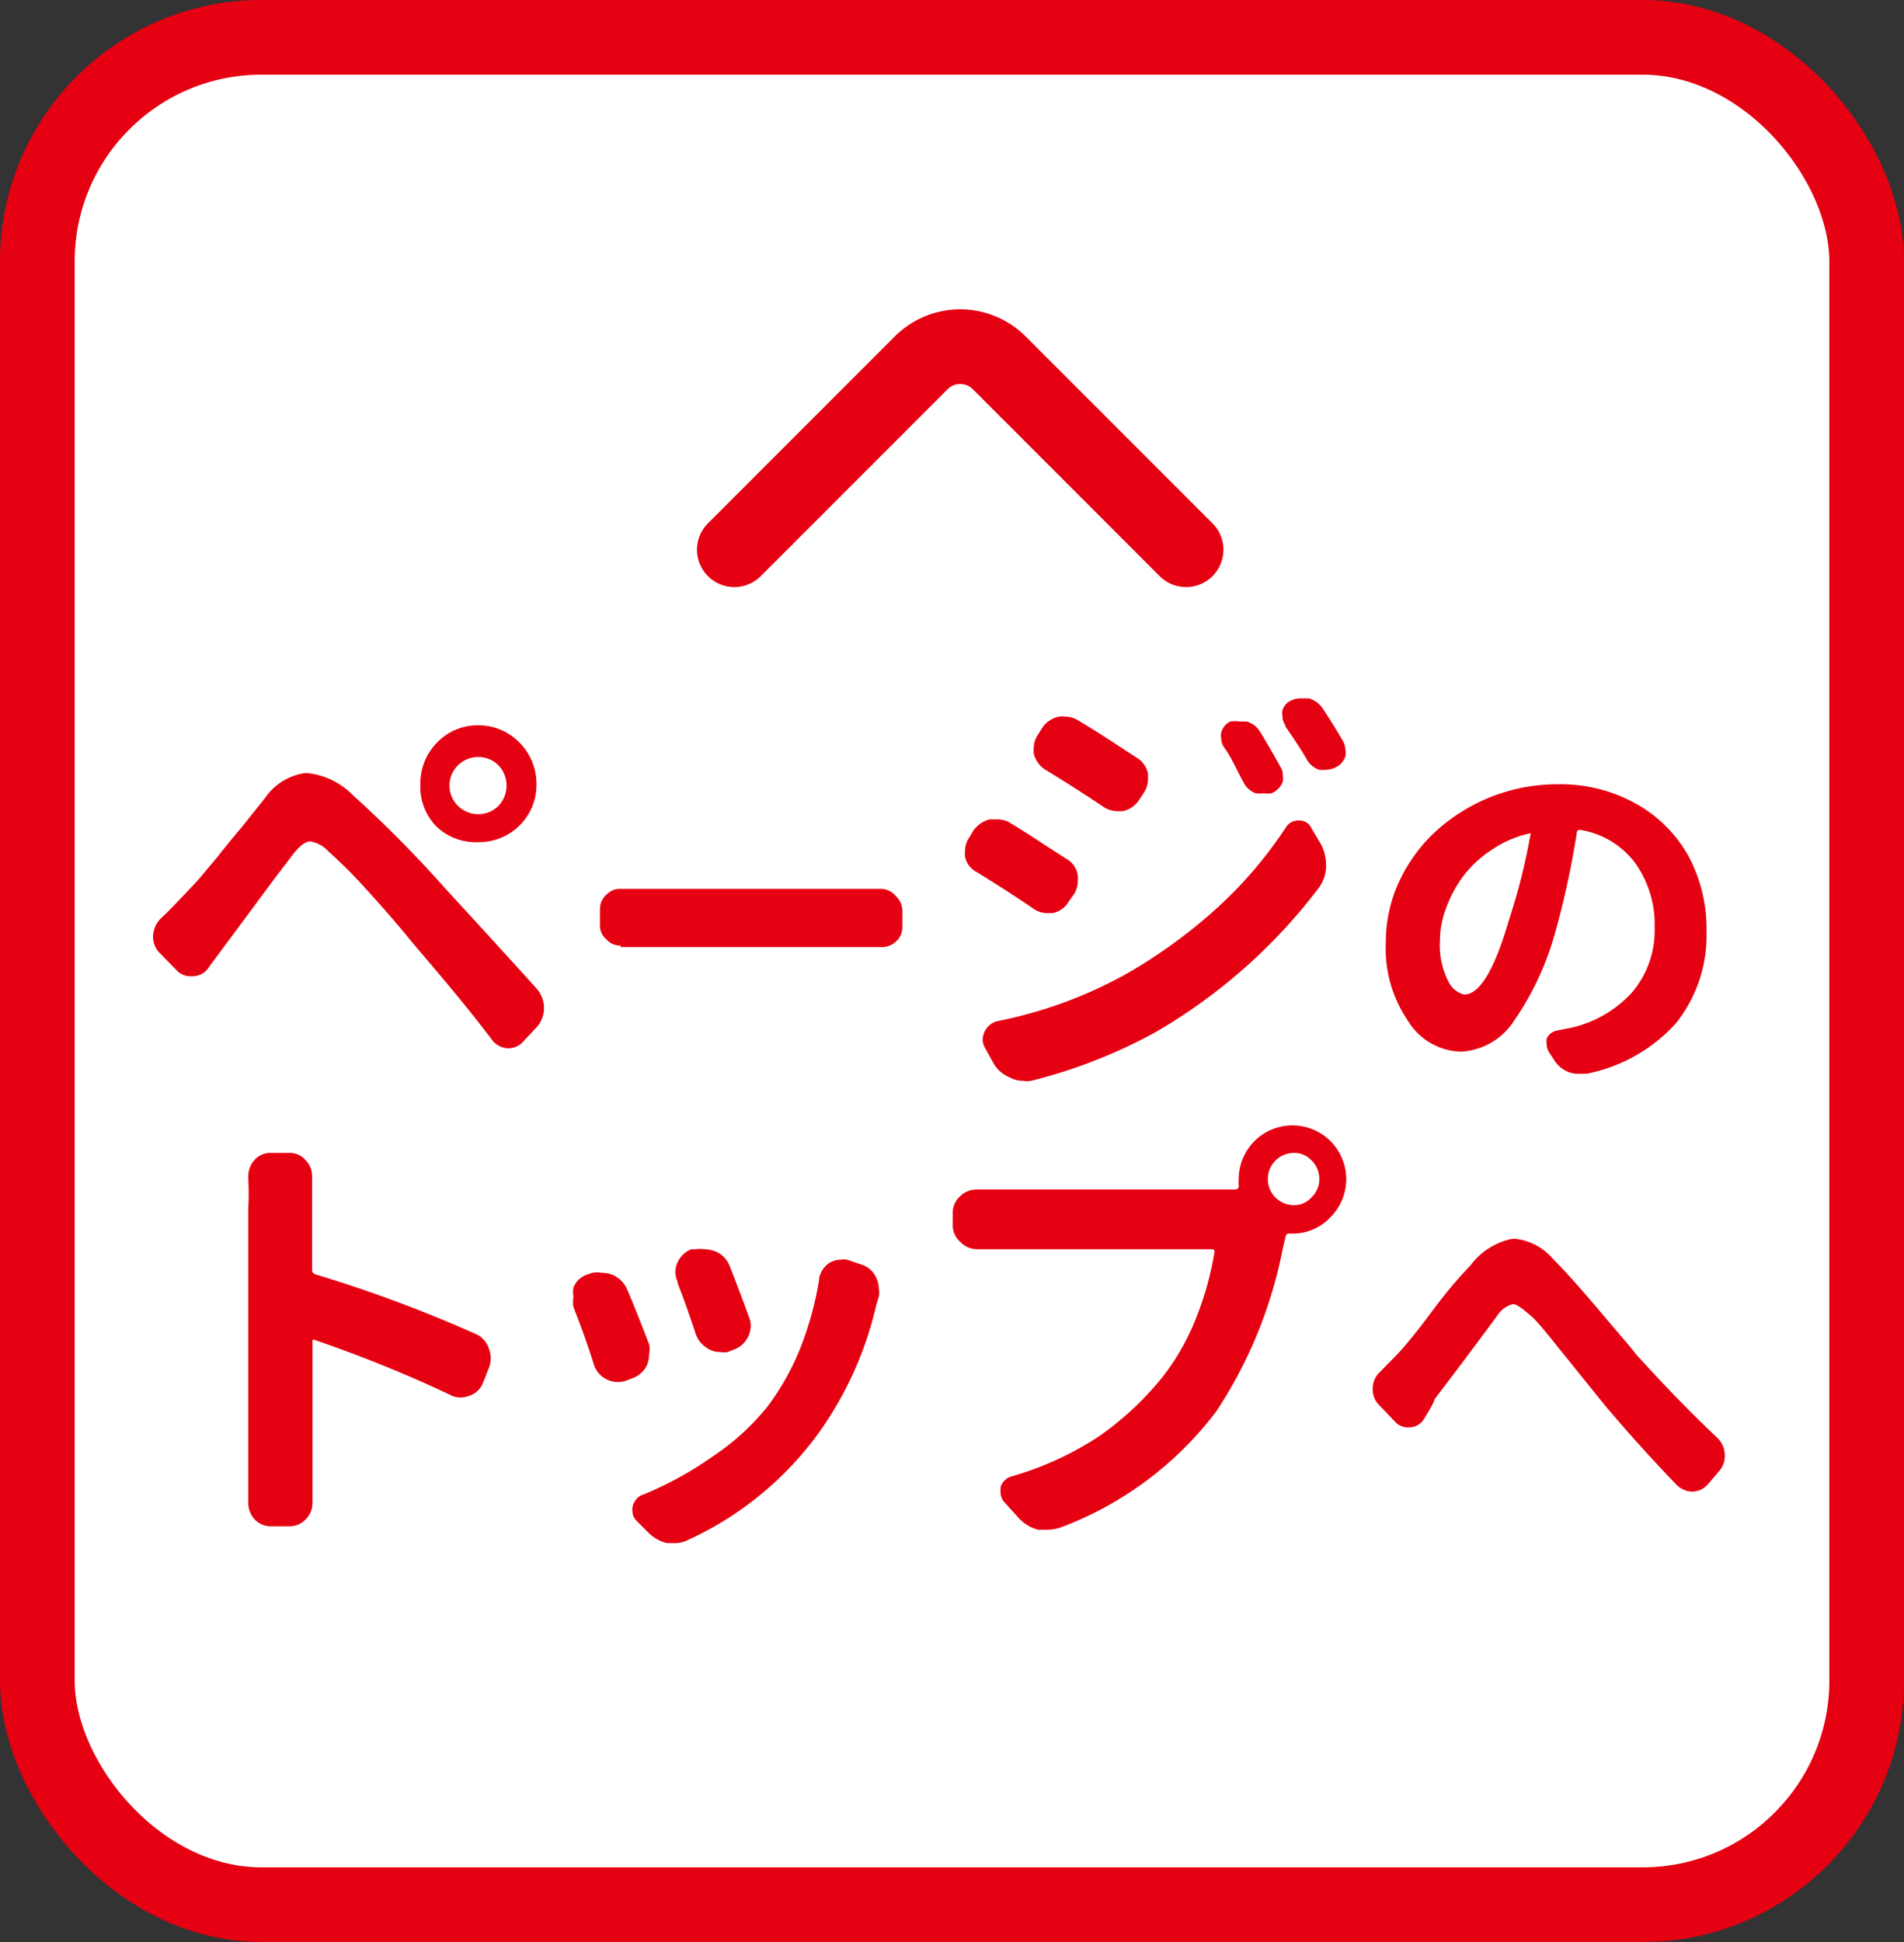
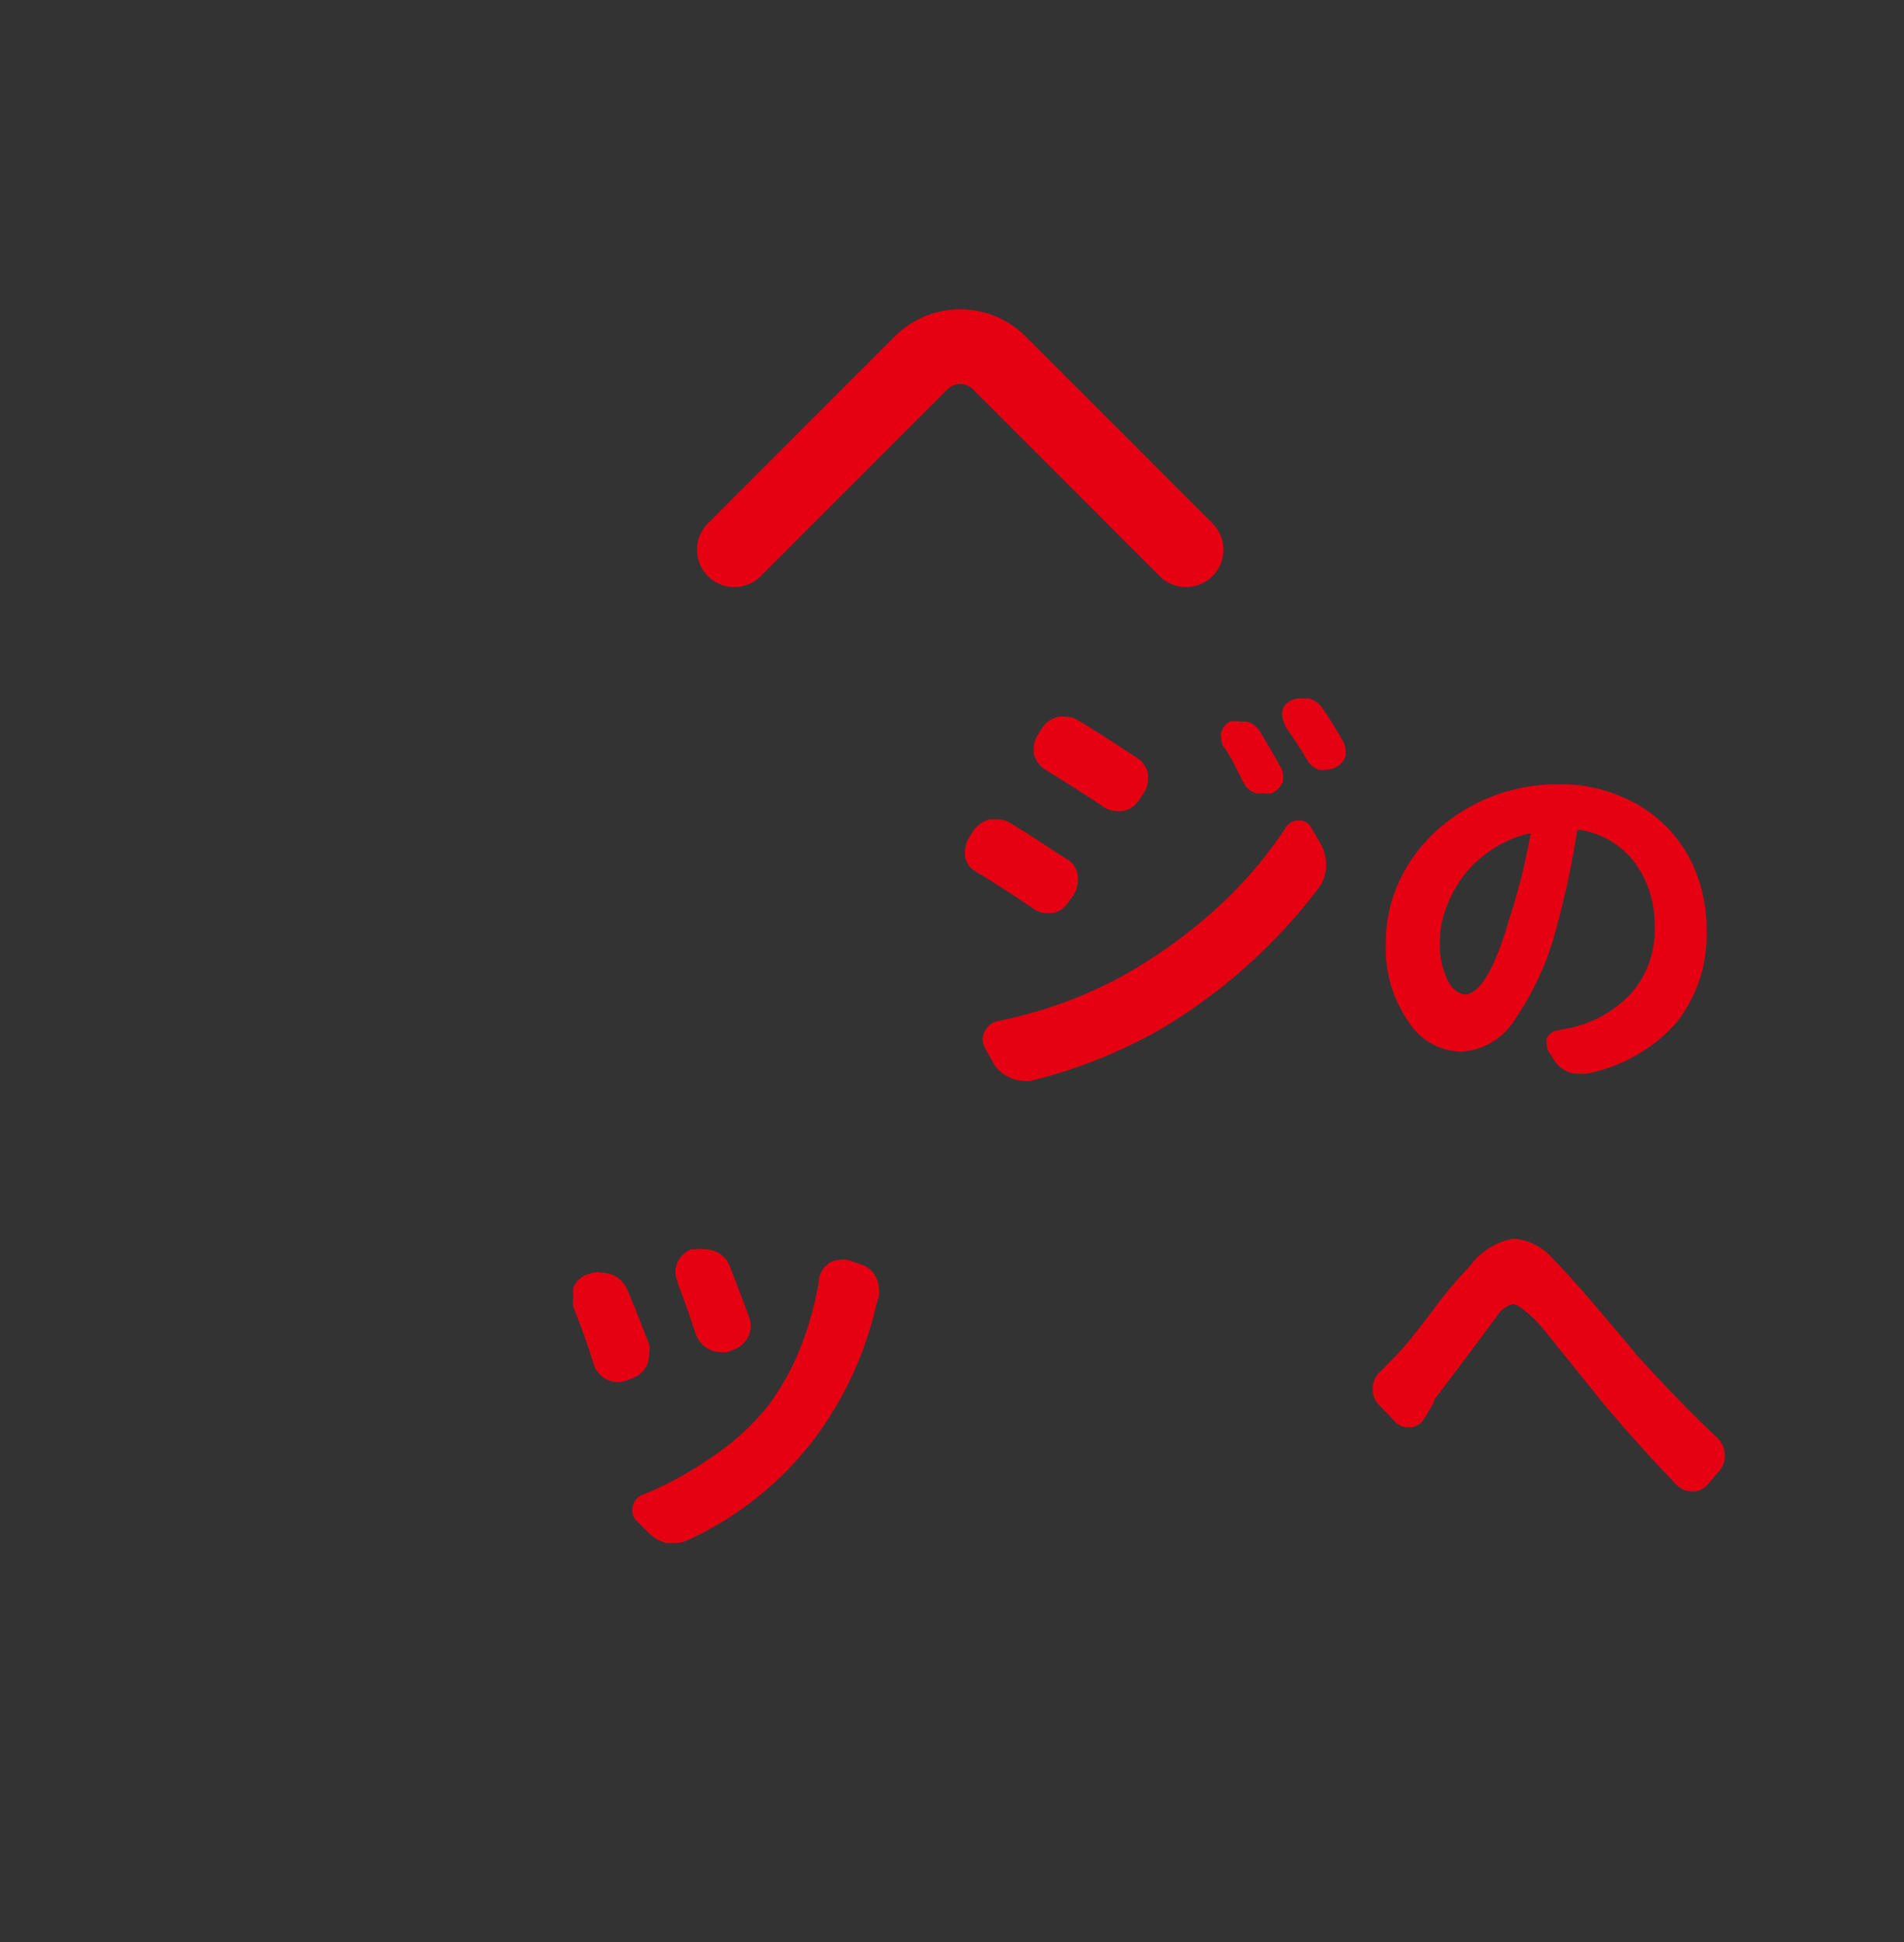
<svg xmlns="http://www.w3.org/2000/svg" viewBox="0 0 51 52">
  <rect x="0" y="0" width="51" height="52" fill="#333333" stroke="none" />
  <defs>
    <style>.cls-1{fill:#fff;stroke-miterlimit:10;}.cls-1,.cls-3{stroke:#e50012;stroke-width:2px;}.cls-2{fill:#e50112;}.cls-3{fill:none;stroke-linecap:round;stroke-linejoin:round;}</style>
  </defs>
  <g id="layer_2" data-name="layer 2">
    <g id="layer_1-2" data-name="layer 1">
-       <rect class="cls-1" x="1" y="1" width="49" height="50" rx="6" />
-       <path class="cls-2" d="M5.6,25.89a.52.52,0,0,1-.41.25H5.13A.5.5,0,0,1,4.75,26l-.46-.47a.62.62,0,0,1-.19-.45.71.71,0,0,1,.23-.51c.12-.11.28-.27.46-.46s.29-.3.5-.53l.54-.64q.23-.3.66-.81l.6-.75a1.57,1.57,0,0,1,1.08-.68h.06a2,2,0,0,1,1.22.59,31.42,31.42,0,0,1,2.44,2.46c1.6,1.74,2.43,2.66,2.5,2.74a.78.78,0,0,1,0,1l-.35.37a.54.54,0,0,1-.43.21h0a.56.56,0,0,1-.44-.24c-.76-1-1.48-1.83-2.14-2.61-.39-.48-.8-.95-1.23-1.42a12.78,12.78,0,0,0-1-1,.86.86,0,0,0-.49-.27h0c-.13,0-.28.12-.45.33l-.54.71-.74,1L6,25.35Zm6.11-3.74A1.51,1.51,0,0,1,11.26,21a1.55,1.55,0,0,1,.45-1.12,1.51,1.51,0,0,1,1.1-.46,1.53,1.53,0,0,1,1.1.46A1.56,1.56,0,0,1,14.37,21a1.52,1.52,0,0,1-.46,1.11,1.55,1.55,0,0,1-1.1.44A1.53,1.53,0,0,1,11.71,22.15Zm.56-1.66a.76.76,0,0,0,0,1.09.77.77,0,0,0,1.08,0,.79.79,0,0,0,0-1.09.77.77,0,0,0-1.08,0Z" />
-       <path class="cls-2" d="M16.63,25.32h0a.49.49,0,0,1-.38-.16.48.48,0,0,1-.18-.39v-.42a.52.52,0,0,1,.18-.4.5.5,0,0,1,.37-.15h0l1,0H23l.59,0h0A.52.52,0,0,1,24,24a.54.54,0,0,1,.17.4v.42a.51.51,0,0,1-.17.39.54.54,0,0,1-.38.15h-7Z" />
      <path class="cls-2" d="M26.16,23.35a.59.59,0,0,1-.31-.41,1,1,0,0,1,0-.17.62.62,0,0,1,.11-.34l.1-.17a.77.77,0,0,1,.45-.32l.18,0A.73.73,0,0,1,27,22c.52.31,1,.64,1.57,1a.6.6,0,0,1,.3.45.59.59,0,0,1,0,.14.68.68,0,0,1-.12.38l-.13.18a.64.64,0,0,1-.43.3h-.14a.63.63,0,0,1-.37-.12Q26.9,23.8,26.16,23.35Zm1.46,5.59a.6.6,0,0,1-.22,0,.7.7,0,0,1-.35-.09.88.88,0,0,1-.45-.4l-.21-.38a.48.48,0,0,1-.07-.23.54.54,0,0,1,.05-.21.51.51,0,0,1,.36-.29,11.87,11.87,0,0,0,3.4-1.24,13.9,13.9,0,0,0,2.45-1.77,11.35,11.35,0,0,0,1.86-2.17.39.39,0,0,1,.35-.19.35.35,0,0,1,.34.21l.25.42a1.19,1.19,0,0,1,.14.56,1,1,0,0,1-.2.62A14.8,14.8,0,0,1,31,27.61,13.79,13.79,0,0,1,27.62,28.94ZM28,20.61a.71.71,0,0,1-.31-.43.88.88,0,0,1,0-.16.65.65,0,0,1,.12-.36l.1-.16a.7.7,0,0,1,.45-.31.47.47,0,0,1,.17,0,.62.62,0,0,1,.35.1c.49.29,1,.63,1.57,1a.64.64,0,0,1,.3.43c0,.05,0,.1,0,.14a.66.66,0,0,1-.12.38l-.12.18a.68.68,0,0,1-.44.3h-.14a.68.68,0,0,1-.38-.12C29,21.23,28.49,20.91,28,20.61ZM32.78,20a.45.45,0,0,1-.07-.25.27.27,0,0,1,0-.13.46.46,0,0,1,.24-.3.82.82,0,0,1,.26,0l.19,0a.63.63,0,0,1,.35.27q.28.46.54.93a.39.39,0,0,1,.07.23.52.52,0,0,1,0,.18.54.54,0,0,1-.3.31.6.6,0,0,1-.22,0,.76.76,0,0,1-.21,0,.59.59,0,0,1-.33-.31C33.12,20.61,33,20.3,32.78,20Zm1.65-.58a.42.42,0,0,1-.08-.26.32.32,0,0,1,0-.13.41.41,0,0,1,.25-.28.58.58,0,0,1,.26-.05l.2,0a.68.68,0,0,1,.37.27c.17.26.35.54.54.87a.55.55,0,0,1,.07.25.56.56,0,0,1,0,.15.49.49,0,0,1-.27.31.57.57,0,0,1-.24.06.71.71,0,0,1-.2,0,.61.61,0,0,1-.33-.28C34.81,20,34.62,19.73,34.43,19.45Z" />
      <path class="cls-2" d="M42.5,28.75l-.18,0A.67.67,0,0,1,42,28.7a.81.81,0,0,1-.38-.33l-.13-.2a.39.39,0,0,1-.06-.2.5.5,0,0,1,0-.16.38.38,0,0,1,.3-.22l.35-.07a3.13,3.13,0,0,0,1.62-.93,2.55,2.55,0,0,0,.62-1.75,2.82,2.82,0,0,0-.52-1.73,2.29,2.29,0,0,0-1.48-.89s-.07,0-.08.05a23.12,23.12,0,0,1-.57,2.65,7.75,7.75,0,0,1-1.1,2.39,1.81,1.81,0,0,1-1.44.85,1.72,1.72,0,0,1-1.42-.83,3.43,3.43,0,0,1-.59-2.08,3.86,3.86,0,0,1,.35-1.63,4.26,4.26,0,0,1,1-1.37A4.83,4.83,0,0,1,41.72,21a4.14,4.14,0,0,1,2.1.52,3.61,3.61,0,0,1,1.41,1.41,4.08,4.08,0,0,1,.48,2,3.76,3.76,0,0,1-.82,2.47A4.34,4.34,0,0,1,42.5,28.75Zm-3.28-2.12q.62,0,1.2-2A16.27,16.27,0,0,0,41,22.31a.08.08,0,0,0,0,0s0,0,0,0a2.88,2.88,0,0,0-1.05.45,3,3,0,0,0-.77.72,3.31,3.31,0,0,0-.45.85,2.42,2.42,0,0,0-.16.86,2.12,2.12,0,0,0,.23,1.1A.64.64,0,0,0,39.22,26.63Z" />
-       <path class="cls-2" d="M12.72,35.71a.62.62,0,0,1,.37.39.69.69,0,0,1,0,.54l-.15.38a.59.59,0,0,1-.36.35.69.69,0,0,1-.24.05.58.58,0,0,1-.28-.07,34.89,34.89,0,0,0-3.63-1.47.06.06,0,0,0-.06,0,.06.06,0,0,0,0,0v3.35l0,1a.62.62,0,0,1-.16.43.61.61,0,0,1-.47.21H7.26a.6.6,0,0,1-.46-.21.66.66,0,0,1-.15-.43v-.06c0-.36,0-.69,0-1V32.34a6.62,6.62,0,0,0,0-.77V31.5a.64.64,0,0,1,.15-.42.57.57,0,0,1,.45-.21h.49a.57.57,0,0,1,.46.21.6.6,0,0,1,.16.42v.07c0,.28,0,.54,0,.77V34a.12.12,0,0,0,.08.12A35.85,35.85,0,0,1,12.72,35.71Z" />
      <path class="cls-2" d="M15.36,35a.76.76,0,0,1,0-.27.79.79,0,0,1,0-.25.59.59,0,0,1,.36-.35l.15-.05a.74.74,0,0,1,.25,0,.8.8,0,0,1,.3.06.76.76,0,0,1,.38.39c.19.44.38.93.59,1.47a.77.77,0,0,1,0,.25.92.92,0,0,1-.05.28.68.68,0,0,1-.39.37l-.18.07a.68.68,0,0,1-.86-.42C15.74,36,15.55,35.48,15.36,35Zm6.58-.77a.65.65,0,0,1,.27-.41.59.59,0,0,1,.31-.09.52.52,0,0,1,.17,0l.38.13a.64.64,0,0,1,.39.33.72.72,0,0,1,.08.32.52.52,0,0,1,0,.21l-.07.23a9.5,9.5,0,0,1-1.63,3.54,8.89,8.89,0,0,1-3.38,2.73.81.81,0,0,1-.39.1l-.2,0a1.05,1.05,0,0,1-.52-.3l-.3-.3a.36.36,0,0,1-.11-.26.39.39,0,0,1,.07-.27.38.38,0,0,1,.22-.17,9.45,9.45,0,0,0,1.83-1,6.59,6.59,0,0,0,1.5-1.36,6.86,6.86,0,0,0,.88-1.57A8.8,8.8,0,0,0,21.94,34.27Zm-3.79.09a.61.61,0,0,1-.06-.25.6.6,0,0,1,.06-.27.67.67,0,0,1,.37-.35l.12,0a1,1,0,0,1,.24,0,.87.87,0,0,1,.31.07.69.69,0,0,1,.36.39q.27.69.51,1.35a.69.69,0,0,1,.05.24.73.73,0,0,1-.07.29.68.68,0,0,1-.42.36l-.12.05a.59.59,0,0,1-.23,0,.55.55,0,0,1-.29-.08.72.72,0,0,1-.34-.39C18.49,35.28,18.33,34.81,18.15,34.36Z" />
-       <path class="cls-2" d="M27,31.85H32.5l.6,0a.09.09,0,0,0,.08-.11.66.66,0,0,1,0-.14,1.44,1.44,0,1,1,2.45,1,1.37,1.37,0,0,1-1,.43h-.07c-.07,0-.1,0-.12.07l-.07.28a12.08,12.08,0,0,1-1.79,4.41,9.32,9.32,0,0,1-4.17,3.11,1.12,1.12,0,0,1-.35.06l-.26,0a1.09,1.09,0,0,1-.52-.32l-.37-.41a.41.41,0,0,1-.11-.28s0-.08,0-.13a.44.44,0,0,1,.3-.29,8.39,8.39,0,0,0,2.35-1.08,8.18,8.18,0,0,0,1.69-1.58,6.38,6.38,0,0,0,.9-1.58,8.44,8.44,0,0,0,.49-1.76c0-.05,0-.08-.07-.08H26.19a.62.62,0,0,1-.46-.19.59.59,0,0,1-.21-.47v-.31a.59.59,0,0,1,.21-.46.63.63,0,0,1,.43-.17h.05Zm7.66.42a.62.62,0,0,0,.47-.21.67.67,0,0,0,.21-.49.7.7,0,0,0-.2-.49.64.64,0,0,0-.48-.21.7.7,0,1,0,0,1.4Z" />
      <path class="cls-2" d="M38.14,38a.47.47,0,0,1-.37.22h-.06a.46.46,0,0,1-.35-.16l-.43-.45a.57.57,0,0,1-.16-.41.59.59,0,0,1,.19-.46l.43-.44c.2-.2.54-.61,1-1.23s.82-1,1-1.19a1.85,1.85,0,0,1,1.12-.71h.08a1.56,1.56,0,0,1,1,.53c.28.28.69.73,1.23,1.37s.86,1,1,1.19c.78.86,1.51,1.61,2.18,2.24a.66.66,0,0,1,.2.48.6.6,0,0,1-.16.42l-.29.34a.56.56,0,0,1-.41.2h0a.61.61,0,0,1-.42-.17c-.58-.6-1.23-1.31-1.94-2.15l-1-1.24c-.47-.58-.79-1-1-1.17s-.34-.29-.46-.29h0a.72.72,0,0,0-.43.33l-.9,1.21-.76,1C38.39,37.6,38.28,37.77,38.14,38Z" />
      <path class="cls-3" d="M19.67,14.72l5-5a1.48,1.48,0,0,1,2.1,0l5,5" />
    </g>
  </g>
</svg>